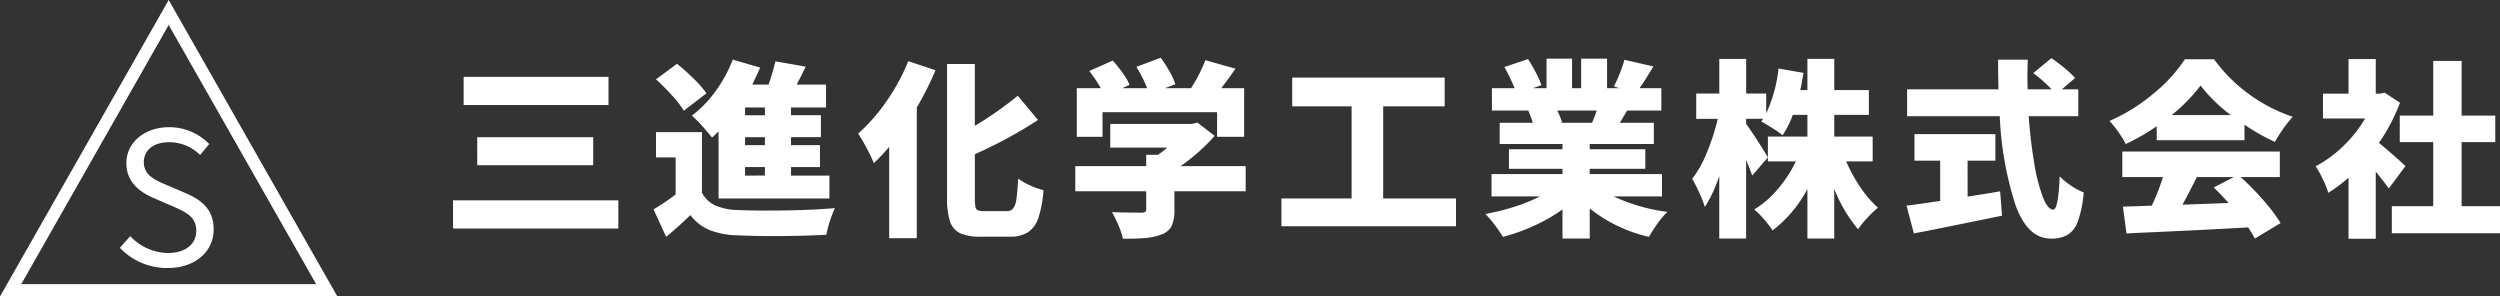
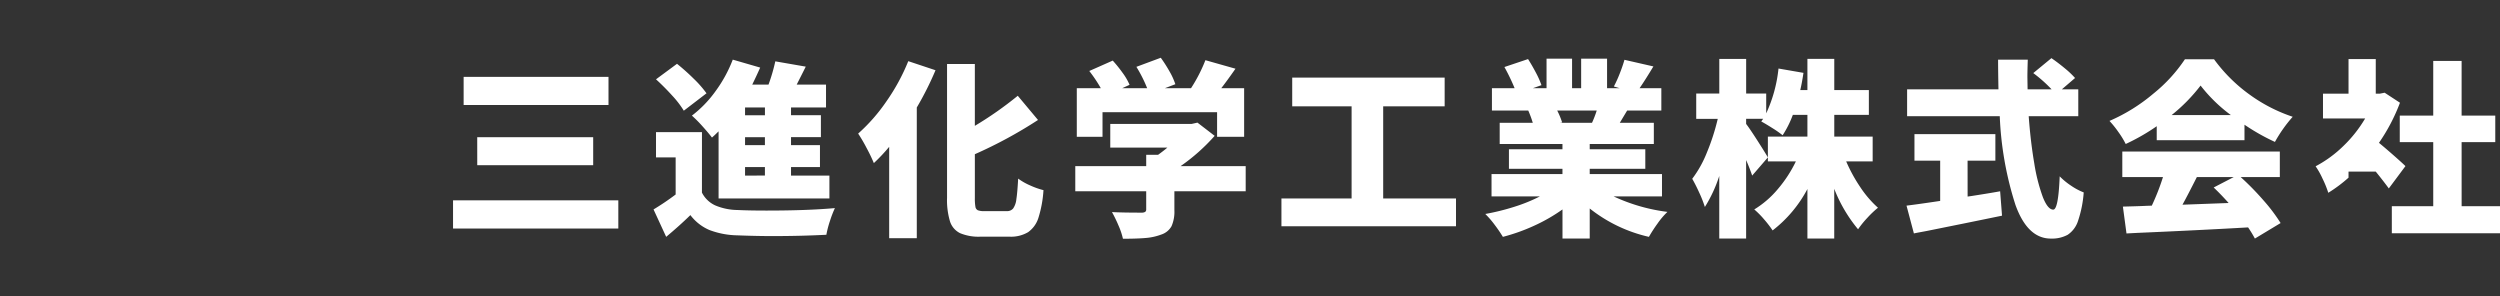
<svg xmlns="http://www.w3.org/2000/svg" id="logo" width="404.722" height="48" viewBox="0 0 404.722 48">
  <rect x="0" y="0" width="404.722" height="48" fill="#333333" stroke="none" />
-   <path id="パス_72" data-name="パス 72" d="M3.057-15.85H26.51v4.562H3.057Zm2.2,9.767H24.03v4.531H5.261ZM1.342,4.144H28.1V8.706H1.342ZM44.33-7.032q-.7.7-1.072,1.01-.521-.7-1.531-1.822a21.186,21.186,0,0,0-1.715-1.73,18.592,18.592,0,0,0,3.843-3.98,21.689,21.689,0,0,0,2.771-5.083l4.44,1.286q-.612,1.378-1.286,2.756h2.633a28.743,28.743,0,0,0,1.1-3.766l4.93.857-.367.735-1.1,2.174h4.746v3.7H56.057v1.255h4.838v3.552H56.057V-4.8h4.685v3.552H56.057V.133h6.215v3.7H44.33ZM38.7-10.369a15.038,15.038,0,0,0-1.852-2.419Q35.573-14.2,34.2-15.452l3.4-2.511a34.843,34.843,0,0,1,2.725,2.434,17.66,17.66,0,0,1,2.051,2.342Zm13.135.735v-1.255H48.616v1.255ZM41.636,2.889a4.525,4.525,0,0,0,2.143,2.067,9.517,9.517,0,0,0,3.613.75q1.9.092,4.685.092,6.675,0,11.084-.4a17.552,17.552,0,0,0-.8,2.082,15.892,15.892,0,0,0-.582,2.235q-4.164.214-8.726.214-2.541,0-5.726-.122a13.375,13.375,0,0,1-4.47-.857,7.6,7.6,0,0,1-3.092-2.419q-1.653,1.623-3.919,3.521L33.8,5.614A41.156,41.156,0,0,0,37.38,3.195v-6H34.2v-4.1h7.44ZM51.831-4.8V-6.082H48.616V-4.8Zm0,4.93V-1.245H48.616V.133ZM79.449-16.921a50.528,50.528,0,0,1-3.031,6.032V10.268h-4.47V-4.521a28.767,28.767,0,0,1-2.48,2.633,26.971,26.971,0,0,0-1.179-2.449,24.3,24.3,0,0,0-1.363-2.327,28.529,28.529,0,0,0,4.577-5.22,32.379,32.379,0,0,0,3.536-6.506ZM90.961,5.889a1.287,1.287,0,0,0,1.056-.429,3.234,3.234,0,0,0,.521-1.5q.168-1.072.291-3.337A9.924,9.924,0,0,0,94.8,1.741a12.265,12.265,0,0,0,2.128.75,18.8,18.8,0,0,1-.811,4.455,4.484,4.484,0,0,1-1.669,2.342,5.413,5.413,0,0,1-3.031.735H86.736a7.739,7.739,0,0,1-3.307-.566,3.2,3.2,0,0,1-1.638-1.914,12.03,12.03,0,0,1-.475-3.827V-17.932h4.5V-7.919a58.091,58.091,0,0,0,6.95-4.868l3.276,3.919A72.478,72.478,0,0,1,85.818-3.327V3.746a7.773,7.773,0,0,0,.092,1.439.738.738,0,0,0,.4.566,2.778,2.778,0,0,0,1.041.138ZM106.485-6.144h-4.164v-7.869h3.889a22.9,22.9,0,0,0-1.868-2.786l3.8-1.684a22.661,22.661,0,0,1,1.623,2.021,9.666,9.666,0,0,1,1.1,1.9l-1.194.551h4.042a22.008,22.008,0,0,0-1.745-3.46l3.95-1.47a22.742,22.742,0,0,1,1.408,2.2,11.058,11.058,0,0,1,.949,2.082l-1.684.643h4.225a25.19,25.19,0,0,0,2.327-4.531l4.868,1.378q-1.347,1.929-2.3,3.154h3.7v7.869h-4.378v-3.98H106.485Zm23.178,8.818H118.12V5.736a5.84,5.84,0,0,1-.459,2.587,2.928,2.928,0,0,1-1.684,1.363,9.115,9.115,0,0,1-2.526.551q-1.424.122-3.659.122a11.692,11.692,0,0,0-.72-2.143,21.816,21.816,0,0,0-1.056-2.174q1.715.092,4.746.092a1.138,1.138,0,0,0,.628-.122.5.5,0,0,0,.168-.429V2.674H102.076V-1.4h11.482V-3.235h1.929q.857-.612,1.5-1.163H107.74V-8.226h13.166l.949-.214L124.641-6.3a31.005,31.005,0,0,1-5.511,4.9h10.533Zm22.259,1.163H163.71v4.5H135.45v-4.5h11.359V-11.073h-9.614v-4.654h24.678v4.654h-9.951ZM189.215,3.5a29.189,29.189,0,0,0,8.726,2.511,12.234,12.234,0,0,0-1.592,1.868,23.8,23.8,0,0,0-1.408,2.174,23.925,23.925,0,0,1-9.583-4.593v4.868h-4.409V5.614A27.569,27.569,0,0,1,176.4,8.232a30.4,30.4,0,0,1-5.1,1.822,22.04,22.04,0,0,0-1.317-1.929,14.6,14.6,0,0,0-1.531-1.776,37.178,37.178,0,0,0,4.7-1.163A26.587,26.587,0,0,0,177.3,3.5h-7.838V-.112h11.482V-.969h-8.665V-4.123h8.665V-4.98H170.783V-8.409h5.358a17.3,17.3,0,0,0-.735-1.99h-5.879v-3.613H173.2a32.546,32.546,0,0,0-1.653-3.429l3.827-1.286q.643,1.01,1.271,2.2a14.138,14.138,0,0,1,.9,2.021l-1.378.49h2.2v-4.776h4.133v4.776h1.47v-4.776h4.195v4.776h2.021l-.919-.276a20.319,20.319,0,0,0,.964-2.128q.475-1.209.75-2.189l4.685,1.072q-1.347,2.235-2.235,3.521h3.521V-10.4H191.42l-1.194,1.99h5.511V-4.98h-10.38v.857h9V-.969h-9v.857h11.7V3.5Zm-9.124-13.9a12.165,12.165,0,0,1,.8,1.929l-.367.061h5.205a17.245,17.245,0,0,0,.765-1.99Zm46.785,8.236a25.349,25.349,0,0,0,2.3,4.195,17.17,17.17,0,0,0,2.847,3.307A16.243,16.243,0,0,0,230.3,6.976a15.348,15.348,0,0,0-1.5,1.852,23.71,23.71,0,0,1-3.858-6.552v8.053H220.6V2.307a20.6,20.6,0,0,1-5.634,6.705,17.487,17.487,0,0,0-1.393-1.806,13.7,13.7,0,0,0-1.577-1.592,15.415,15.415,0,0,0,3.812-3.291,20.788,20.788,0,0,0,2.924-4.486H214.2V-6.174h6.4V-9.7h-2.358a16.6,16.6,0,0,1-1.653,3.307,16.415,16.415,0,0,0-1.638-1.148q-1.087-.689-1.822-1.087l.306-.429h-2.756v.827q.612.8,1.837,2.71t1.684,2.71L211.658.133q-.429-1.255-.98-2.511V10.329h-4.348V.194A22.274,22.274,0,0,1,204,5.216a18.645,18.645,0,0,0-.888-2.266Q202.5,1.6,201.952.654a18,18,0,0,0,2.388-4.287,34.889,34.889,0,0,0,1.745-5.419H202.6v-4.1h3.735v-5.6h4.348v5.6h3.246V-9.94a22.74,22.74,0,0,0,1.99-7.257l4.042.7q-.276,1.806-.52,2.786H220.6v-5.052h4.348v5.052h5.6V-9.7h-5.6v3.521h6.215v4.011Zm29.547-7.318q.306,4.164.9,7.624a28.867,28.867,0,0,0,1.393,5.481q.8,2.021,1.684,2.021.827,0,1.041-5.389a11.186,11.186,0,0,0,1.868,1.531,9.826,9.826,0,0,0,2.021,1.072A18.483,18.483,0,0,1,264.4,7.5a4.232,4.232,0,0,1-1.669,2.22,5.335,5.335,0,0,1-2.725.612q-3.766,0-5.726-5.45a53.872,53.872,0,0,1-2.541-14.36h-15v-4.348h14.789q-.061-3.184-.061-4.807h4.807q-.061,1.837-.061,2.817l.031,1.99h3.889a22.483,22.483,0,0,0-2.97-2.633l2.939-2.419q1.072.735,2.159,1.638a14.468,14.468,0,0,1,1.669,1.577l-2.143,1.837h2.664v4.348Zm-9.89,13.013.643-.092q3.337-.521,4.623-.765l.306,3.95q-3.123.643-6.215,1.271L239.919,9.1q-.643.122-1.148.214t-.934.184L236.643,5q1.776-.214,5.45-.765V-2.286h-4.164V-6.572h13.1v4.287h-4.5ZM277.15-7.858a33.472,33.472,0,0,1-5.021,2.878,13.865,13.865,0,0,0-1.179-1.929A16.1,16.1,0,0,0,269.5-8.716a28.457,28.457,0,0,0,7.1-4.409,24.781,24.781,0,0,0,5.113-5.573h4.715A25.686,25.686,0,0,0,292.153-13a25.719,25.719,0,0,0,7.012,3.613,22.641,22.641,0,0,0-2.878,4.072,33.991,33.991,0,0,1-4.93-2.786v2.511H277.15Zm12-1.806a24.9,24.9,0,0,1-4.9-4.776,27.675,27.675,0,0,1-4.685,4.776ZM290.745.378a44.422,44.422,0,0,1,3.689,3.766,27.9,27.9,0,0,1,2.771,3.674l-4.164,2.511a18.847,18.847,0,0,0-1.1-1.806q-8.022.459-17.942.888l-1.745.092-.582-4.348q2.541-.061,3.766-.122L276.354,5A36.848,36.848,0,0,0,278.161.378h-6.583V-3.755h25.5V.378Zm-7.1,0q-1.562,3.092-2.327,4.47l7.471-.276q-1.194-1.347-2.419-2.511L289.612.378Zm31.077,1.837q-.8-1.1-2.113-2.725V10.36H308.2V.47a23.159,23.159,0,0,1-3.276,2.449,16.727,16.727,0,0,0-.934-2.3,12.605,12.605,0,0,0-1.118-1.99,19.227,19.227,0,0,0,4.47-3.261,20.956,20.956,0,0,0,3.552-4.486h-6.828v-4.011H308.2v-5.6h4.409v5.6h.674l.765-.153,2.48,1.623a29.845,29.845,0,0,1-3.4,6.491q1.041.857,2.419,2.067t1.868,1.7Zm11.788,2.878h6.215V9.472H315.209V5.093h6.705V-5.286h-5.419V-9.573h5.419v-8.849h4.593v8.849h5.45v4.287h-5.45Z" transform="translate(72 28.291)" fill="#fff" />
+   <path id="パス_72" data-name="パス 72" d="M3.057-15.85H26.51v4.562H3.057Zm2.2,9.767H24.03v4.531H5.261ZM1.342,4.144H28.1V8.706H1.342ZM44.33-7.032q-.7.7-1.072,1.01-.521-.7-1.531-1.822a21.186,21.186,0,0,0-1.715-1.73,18.592,18.592,0,0,0,3.843-3.98,21.689,21.689,0,0,0,2.771-5.083l4.44,1.286q-.612,1.378-1.286,2.756h2.633a28.743,28.743,0,0,0,1.1-3.766l4.93.857-.367.735-1.1,2.174h4.746v3.7H56.057v1.255h4.838v3.552H56.057V-4.8h4.685v3.552H56.057V.133h6.215v3.7H44.33ZM38.7-10.369a15.038,15.038,0,0,0-1.852-2.419Q35.573-14.2,34.2-15.452l3.4-2.511a34.843,34.843,0,0,1,2.725,2.434,17.66,17.66,0,0,1,2.051,2.342Zm13.135.735v-1.255H48.616v1.255ZM41.636,2.889a4.525,4.525,0,0,0,2.143,2.067,9.517,9.517,0,0,0,3.613.75q1.9.092,4.685.092,6.675,0,11.084-.4a17.552,17.552,0,0,0-.8,2.082,15.892,15.892,0,0,0-.582,2.235q-4.164.214-8.726.214-2.541,0-5.726-.122a13.375,13.375,0,0,1-4.47-.857,7.6,7.6,0,0,1-3.092-2.419q-1.653,1.623-3.919,3.521L33.8,5.614A41.156,41.156,0,0,0,37.38,3.195v-6H34.2v-4.1h7.44ZM51.831-4.8V-6.082H48.616V-4.8Zm0,4.93V-1.245H48.616V.133ZM79.449-16.921a50.528,50.528,0,0,1-3.031,6.032V10.268h-4.47V-4.521a28.767,28.767,0,0,1-2.48,2.633,26.971,26.971,0,0,0-1.179-2.449,24.3,24.3,0,0,0-1.363-2.327,28.529,28.529,0,0,0,4.577-5.22,32.379,32.379,0,0,0,3.536-6.506ZM90.961,5.889a1.287,1.287,0,0,0,1.056-.429,3.234,3.234,0,0,0,.521-1.5q.168-1.072.291-3.337A9.924,9.924,0,0,0,94.8,1.741a12.265,12.265,0,0,0,2.128.75,18.8,18.8,0,0,1-.811,4.455,4.484,4.484,0,0,1-1.669,2.342,5.413,5.413,0,0,1-3.031.735H86.736a7.739,7.739,0,0,1-3.307-.566,3.2,3.2,0,0,1-1.638-1.914,12.03,12.03,0,0,1-.475-3.827V-17.932h4.5V-7.919a58.091,58.091,0,0,0,6.95-4.868l3.276,3.919A72.478,72.478,0,0,1,85.818-3.327V3.746a7.773,7.773,0,0,0,.092,1.439.738.738,0,0,0,.4.566,2.778,2.778,0,0,0,1.041.138ZM106.485-6.144h-4.164v-7.869h3.889a22.9,22.9,0,0,0-1.868-2.786l3.8-1.684a22.661,22.661,0,0,1,1.623,2.021,9.666,9.666,0,0,1,1.1,1.9l-1.194.551h4.042a22.008,22.008,0,0,0-1.745-3.46l3.95-1.47a22.742,22.742,0,0,1,1.408,2.2,11.058,11.058,0,0,1,.949,2.082l-1.684.643h4.225a25.19,25.19,0,0,0,2.327-4.531l4.868,1.378q-1.347,1.929-2.3,3.154h3.7v7.869h-4.378v-3.98H106.485Zm23.178,8.818H118.12V5.736a5.84,5.84,0,0,1-.459,2.587,2.928,2.928,0,0,1-1.684,1.363,9.115,9.115,0,0,1-2.526.551q-1.424.122-3.659.122a11.692,11.692,0,0,0-.72-2.143,21.816,21.816,0,0,0-1.056-2.174q1.715.092,4.746.092a1.138,1.138,0,0,0,.628-.122.5.5,0,0,0,.168-.429V2.674H102.076V-1.4h11.482V-3.235h1.929q.857-.612,1.5-1.163H107.74V-8.226h13.166l.949-.214L124.641-6.3a31.005,31.005,0,0,1-5.511,4.9h10.533Zm22.259,1.163H163.71v4.5H135.45v-4.5h11.359V-11.073h-9.614v-4.654h24.678v4.654h-9.951ZM189.215,3.5a29.189,29.189,0,0,0,8.726,2.511,12.234,12.234,0,0,0-1.592,1.868,23.8,23.8,0,0,0-1.408,2.174,23.925,23.925,0,0,1-9.583-4.593v4.868h-4.409V5.614A27.569,27.569,0,0,1,176.4,8.232a30.4,30.4,0,0,1-5.1,1.822,22.04,22.04,0,0,0-1.317-1.929,14.6,14.6,0,0,0-1.531-1.776,37.178,37.178,0,0,0,4.7-1.163A26.587,26.587,0,0,0,177.3,3.5h-7.838V-.112h11.482V-.969h-8.665V-4.123h8.665V-4.98H170.783V-8.409h5.358a17.3,17.3,0,0,0-.735-1.99h-5.879v-3.613H173.2a32.546,32.546,0,0,0-1.653-3.429l3.827-1.286q.643,1.01,1.271,2.2a14.138,14.138,0,0,1,.9,2.021l-1.378.49h2.2v-4.776h4.133v4.776h1.47v-4.776h4.195v4.776h2.021l-.919-.276a20.319,20.319,0,0,0,.964-2.128q.475-1.209.75-2.189l4.685,1.072q-1.347,2.235-2.235,3.521h3.521V-10.4H191.42l-1.194,1.99h5.511V-4.98h-10.38v.857h9V-.969h-9v.857h11.7V3.5Zm-9.124-13.9a12.165,12.165,0,0,1,.8,1.929l-.367.061h5.205a17.245,17.245,0,0,0,.765-1.99Zm46.785,8.236a25.349,25.349,0,0,0,2.3,4.195,17.17,17.17,0,0,0,2.847,3.307A16.243,16.243,0,0,0,230.3,6.976a15.348,15.348,0,0,0-1.5,1.852,23.71,23.71,0,0,1-3.858-6.552v8.053H220.6V2.307a20.6,20.6,0,0,1-5.634,6.705,17.487,17.487,0,0,0-1.393-1.806,13.7,13.7,0,0,0-1.577-1.592,15.415,15.415,0,0,0,3.812-3.291,20.788,20.788,0,0,0,2.924-4.486H214.2V-6.174h6.4V-9.7h-2.358a16.6,16.6,0,0,1-1.653,3.307,16.415,16.415,0,0,0-1.638-1.148q-1.087-.689-1.822-1.087l.306-.429h-2.756v.827q.612.8,1.837,2.71t1.684,2.71L211.658.133q-.429-1.255-.98-2.511V10.329h-4.348V.194A22.274,22.274,0,0,1,204,5.216a18.645,18.645,0,0,0-.888-2.266Q202.5,1.6,201.952.654a18,18,0,0,0,2.388-4.287,34.889,34.889,0,0,0,1.745-5.419H202.6v-4.1h3.735v-5.6h4.348v5.6h3.246V-9.94a22.74,22.74,0,0,0,1.99-7.257l4.042.7q-.276,1.806-.52,2.786H220.6v-5.052h4.348v5.052h5.6V-9.7h-5.6v3.521h6.215v4.011Zm29.547-7.318q.306,4.164.9,7.624a28.867,28.867,0,0,0,1.393,5.481q.8,2.021,1.684,2.021.827,0,1.041-5.389a11.186,11.186,0,0,0,1.868,1.531,9.826,9.826,0,0,0,2.021,1.072A18.483,18.483,0,0,1,264.4,7.5a4.232,4.232,0,0,1-1.669,2.22,5.335,5.335,0,0,1-2.725.612q-3.766,0-5.726-5.45a53.872,53.872,0,0,1-2.541-14.36h-15v-4.348h14.789q-.061-3.184-.061-4.807h4.807q-.061,1.837-.061,2.817l.031,1.99h3.889a22.483,22.483,0,0,0-2.97-2.633l2.939-2.419q1.072.735,2.159,1.638a14.468,14.468,0,0,1,1.669,1.577l-2.143,1.837h2.664v4.348Zm-9.89,13.013.643-.092q3.337-.521,4.623-.765l.306,3.95q-3.123.643-6.215,1.271L239.919,9.1q-.643.122-1.148.214t-.934.184L236.643,5q1.776-.214,5.45-.765V-2.286h-4.164V-6.572h13.1v4.287h-4.5ZM277.15-7.858a33.472,33.472,0,0,1-5.021,2.878,13.865,13.865,0,0,0-1.179-1.929A16.1,16.1,0,0,0,269.5-8.716a28.457,28.457,0,0,0,7.1-4.409,24.781,24.781,0,0,0,5.113-5.573h4.715A25.686,25.686,0,0,0,292.153-13a25.719,25.719,0,0,0,7.012,3.613,22.641,22.641,0,0,0-2.878,4.072,33.991,33.991,0,0,1-4.93-2.786v2.511H277.15Zm12-1.806a24.9,24.9,0,0,1-4.9-4.776,27.675,27.675,0,0,1-4.685,4.776ZM290.745.378a44.422,44.422,0,0,1,3.689,3.766,27.9,27.9,0,0,1,2.771,3.674l-4.164,2.511a18.847,18.847,0,0,0-1.1-1.806q-8.022.459-17.942.888l-1.745.092-.582-4.348q2.541-.061,3.766-.122L276.354,5A36.848,36.848,0,0,0,278.161.378h-6.583V-3.755h25.5V.378Zm-7.1,0q-1.562,3.092-2.327,4.47l7.471-.276q-1.194-1.347-2.419-2.511L289.612.378Zm31.077,1.837q-.8-1.1-2.113-2.725H308.2V.47a23.159,23.159,0,0,1-3.276,2.449,16.727,16.727,0,0,0-.934-2.3,12.605,12.605,0,0,0-1.118-1.99,19.227,19.227,0,0,0,4.47-3.261,20.956,20.956,0,0,0,3.552-4.486h-6.828v-4.011H308.2v-5.6h4.409v5.6h.674l.765-.153,2.48,1.623a29.845,29.845,0,0,1-3.4,6.491q1.041.857,2.419,2.067t1.868,1.7Zm11.788,2.878h6.215V9.472H315.209V5.093h6.705V-5.286h-5.419V-9.573h5.419v-8.849h4.593v8.849h5.45v4.287h-5.45Z" transform="translate(72 28.291)" fill="#fff" />
  <g id="グループ_2336" data-name="グループ 2336" transform="translate(-32 -46)">
    <g id="パス_55" data-name="パス 55" transform="translate(32 46)" fill="none">
-       <path d="M27.31,0l27.31,48H0Z" stroke="none" />
-       <path d="M 27.31 4.044 L 3.439 46 L 51.182 46 L 27.31 4.044 M 27.31 0 L 54.621 48 L -3.814697265625e-06 48 L 27.31 0 Z" stroke="none" fill="#fff" />
-     </g>
-     <path id="パス_56" data-name="パス 56" d="M9.12.39c4.59,0,7.47-2.76,7.47-6.24,0-3.27-1.98-4.77-4.53-5.88L8.91-13.08c-1.71-.72-3.63-1.53-3.63-3.66,0-1.98,1.62-3.24,4.11-3.24a7.124,7.124,0,0,1,5.01,2.07l1.47-1.77a9.018,9.018,0,0,0-6.48-2.73c-3.99,0-6.93,2.46-6.93,5.85,0,3.21,2.43,4.77,4.47,5.64l3.18,1.38c2.07.93,3.66,1.65,3.66,3.9,0,2.16-1.74,3.6-4.62,3.6A8.518,8.518,0,0,1,3.09-4.77L1.41-2.88A10.509,10.509,0,0,0,9.12.39Z" transform="translate(50 89)" fill="#fff" />
+       </g>
  </g>
</svg>